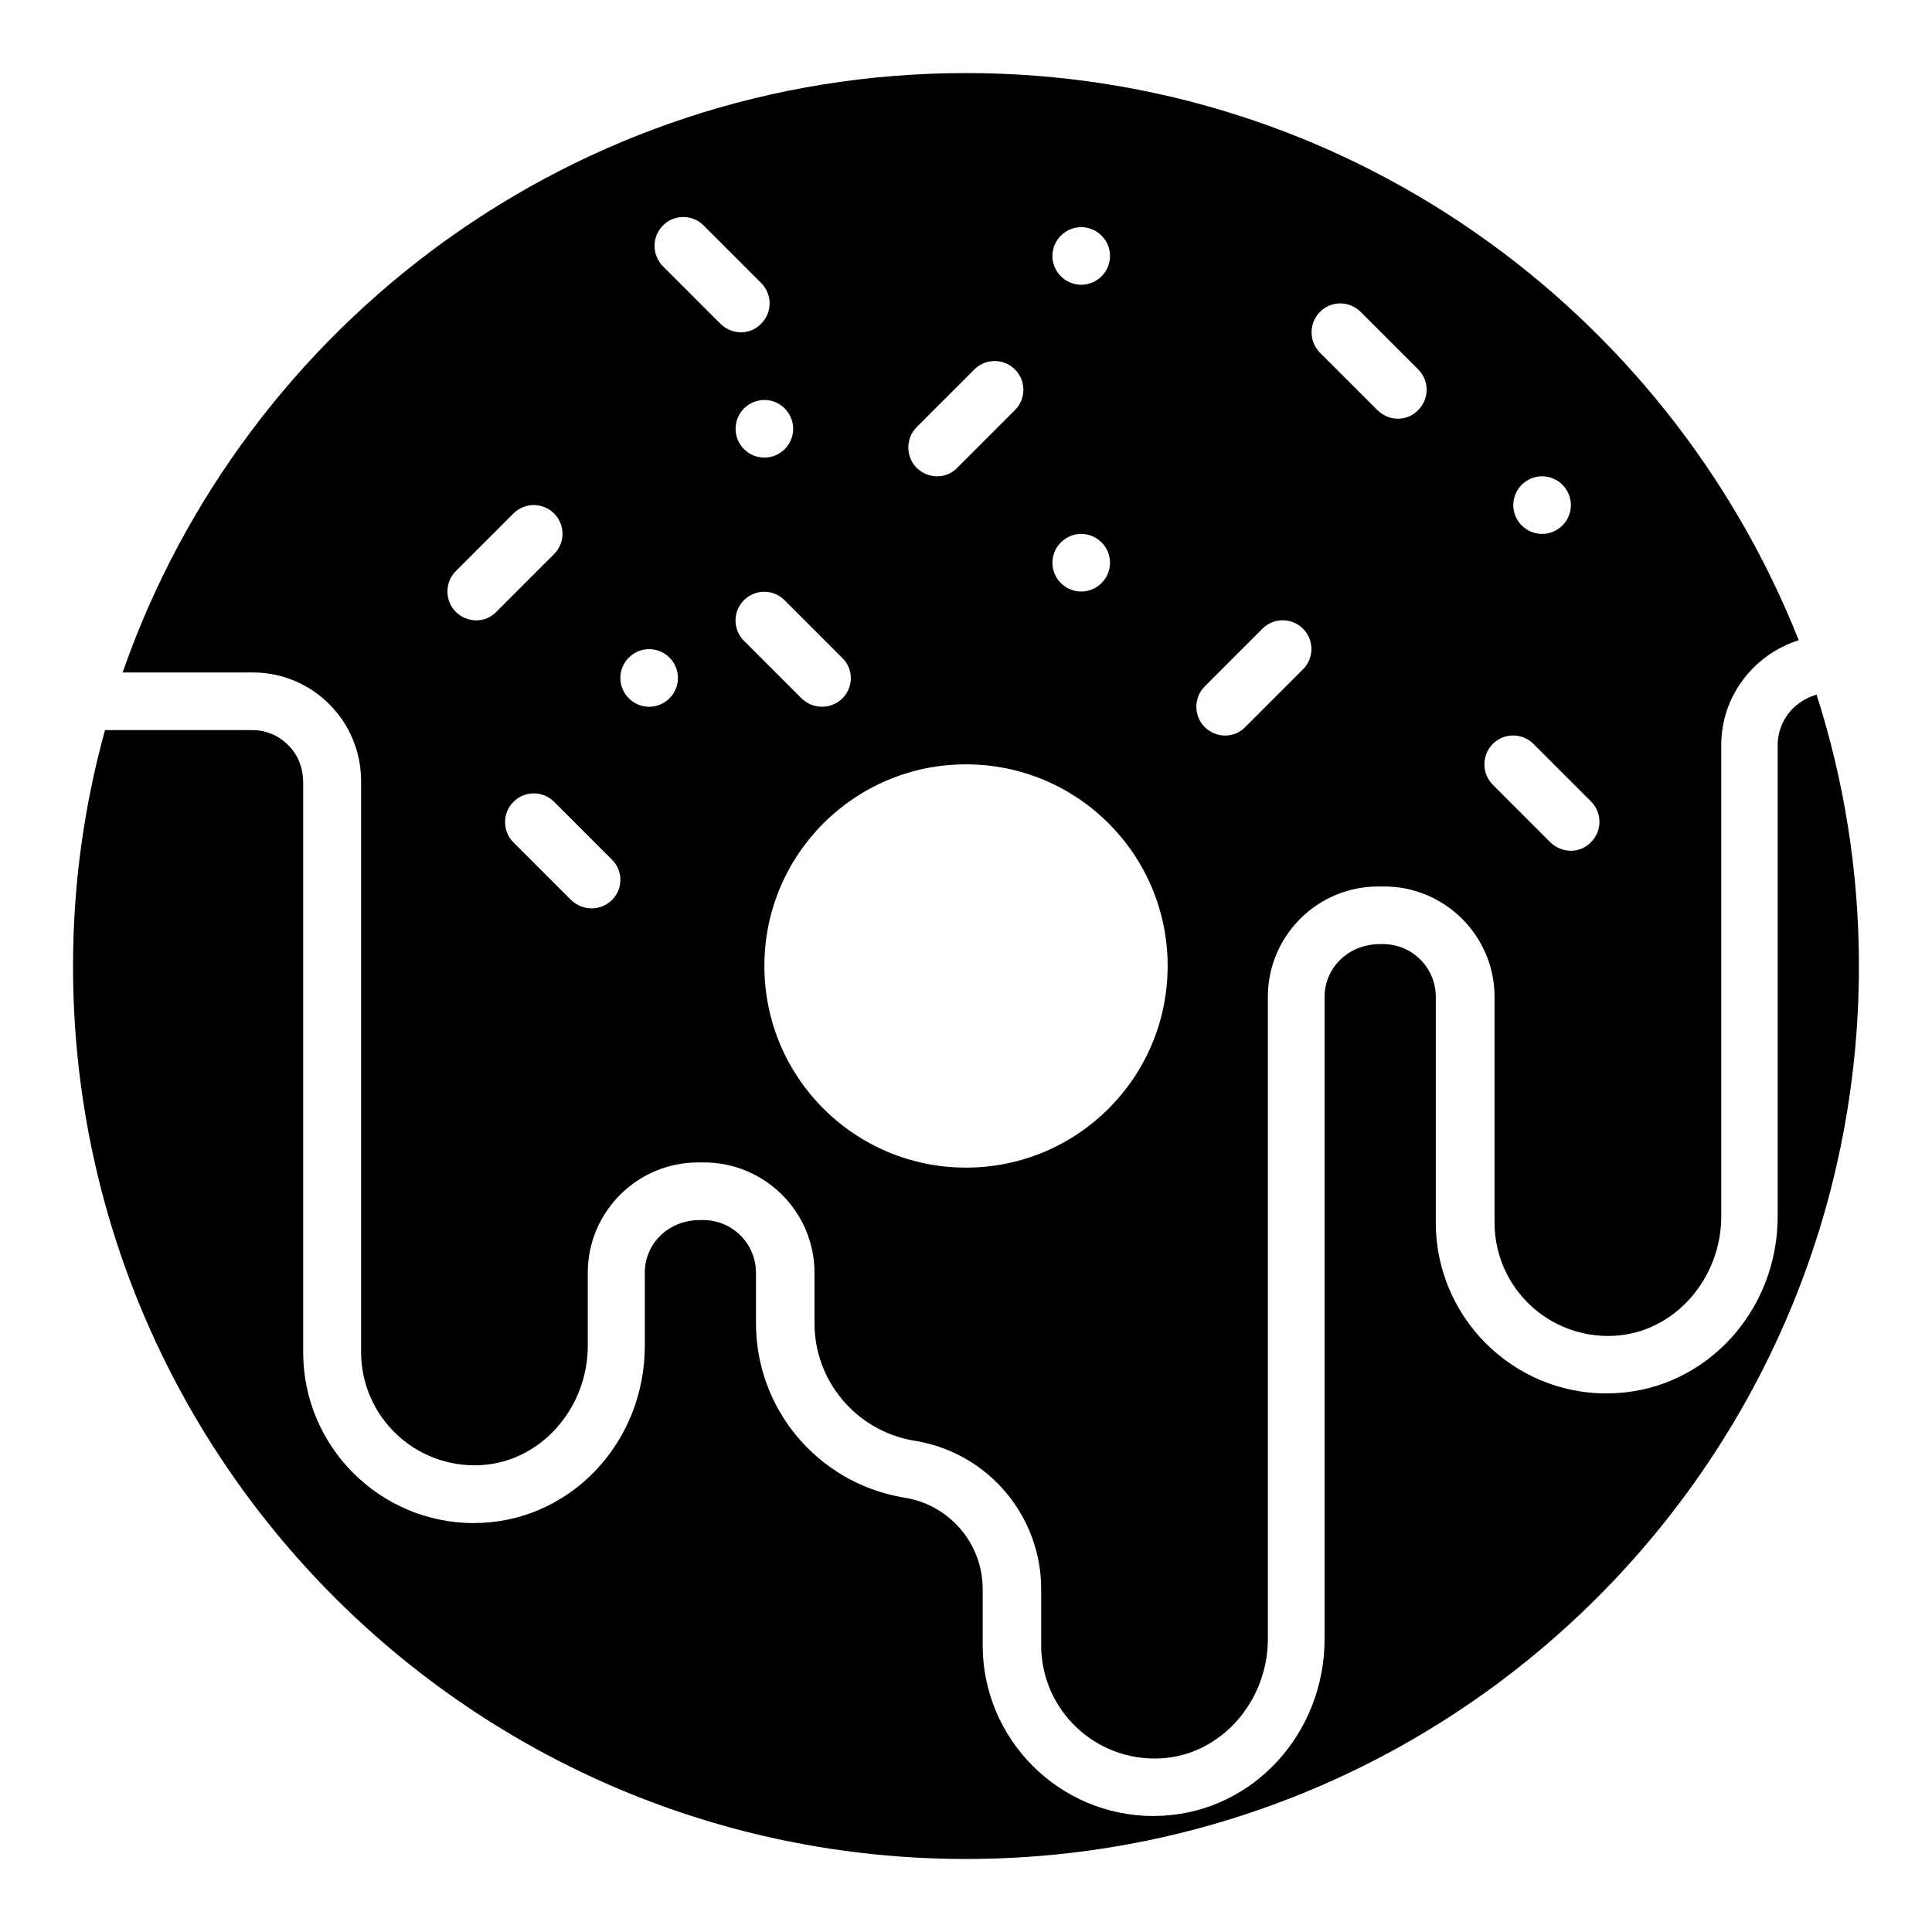
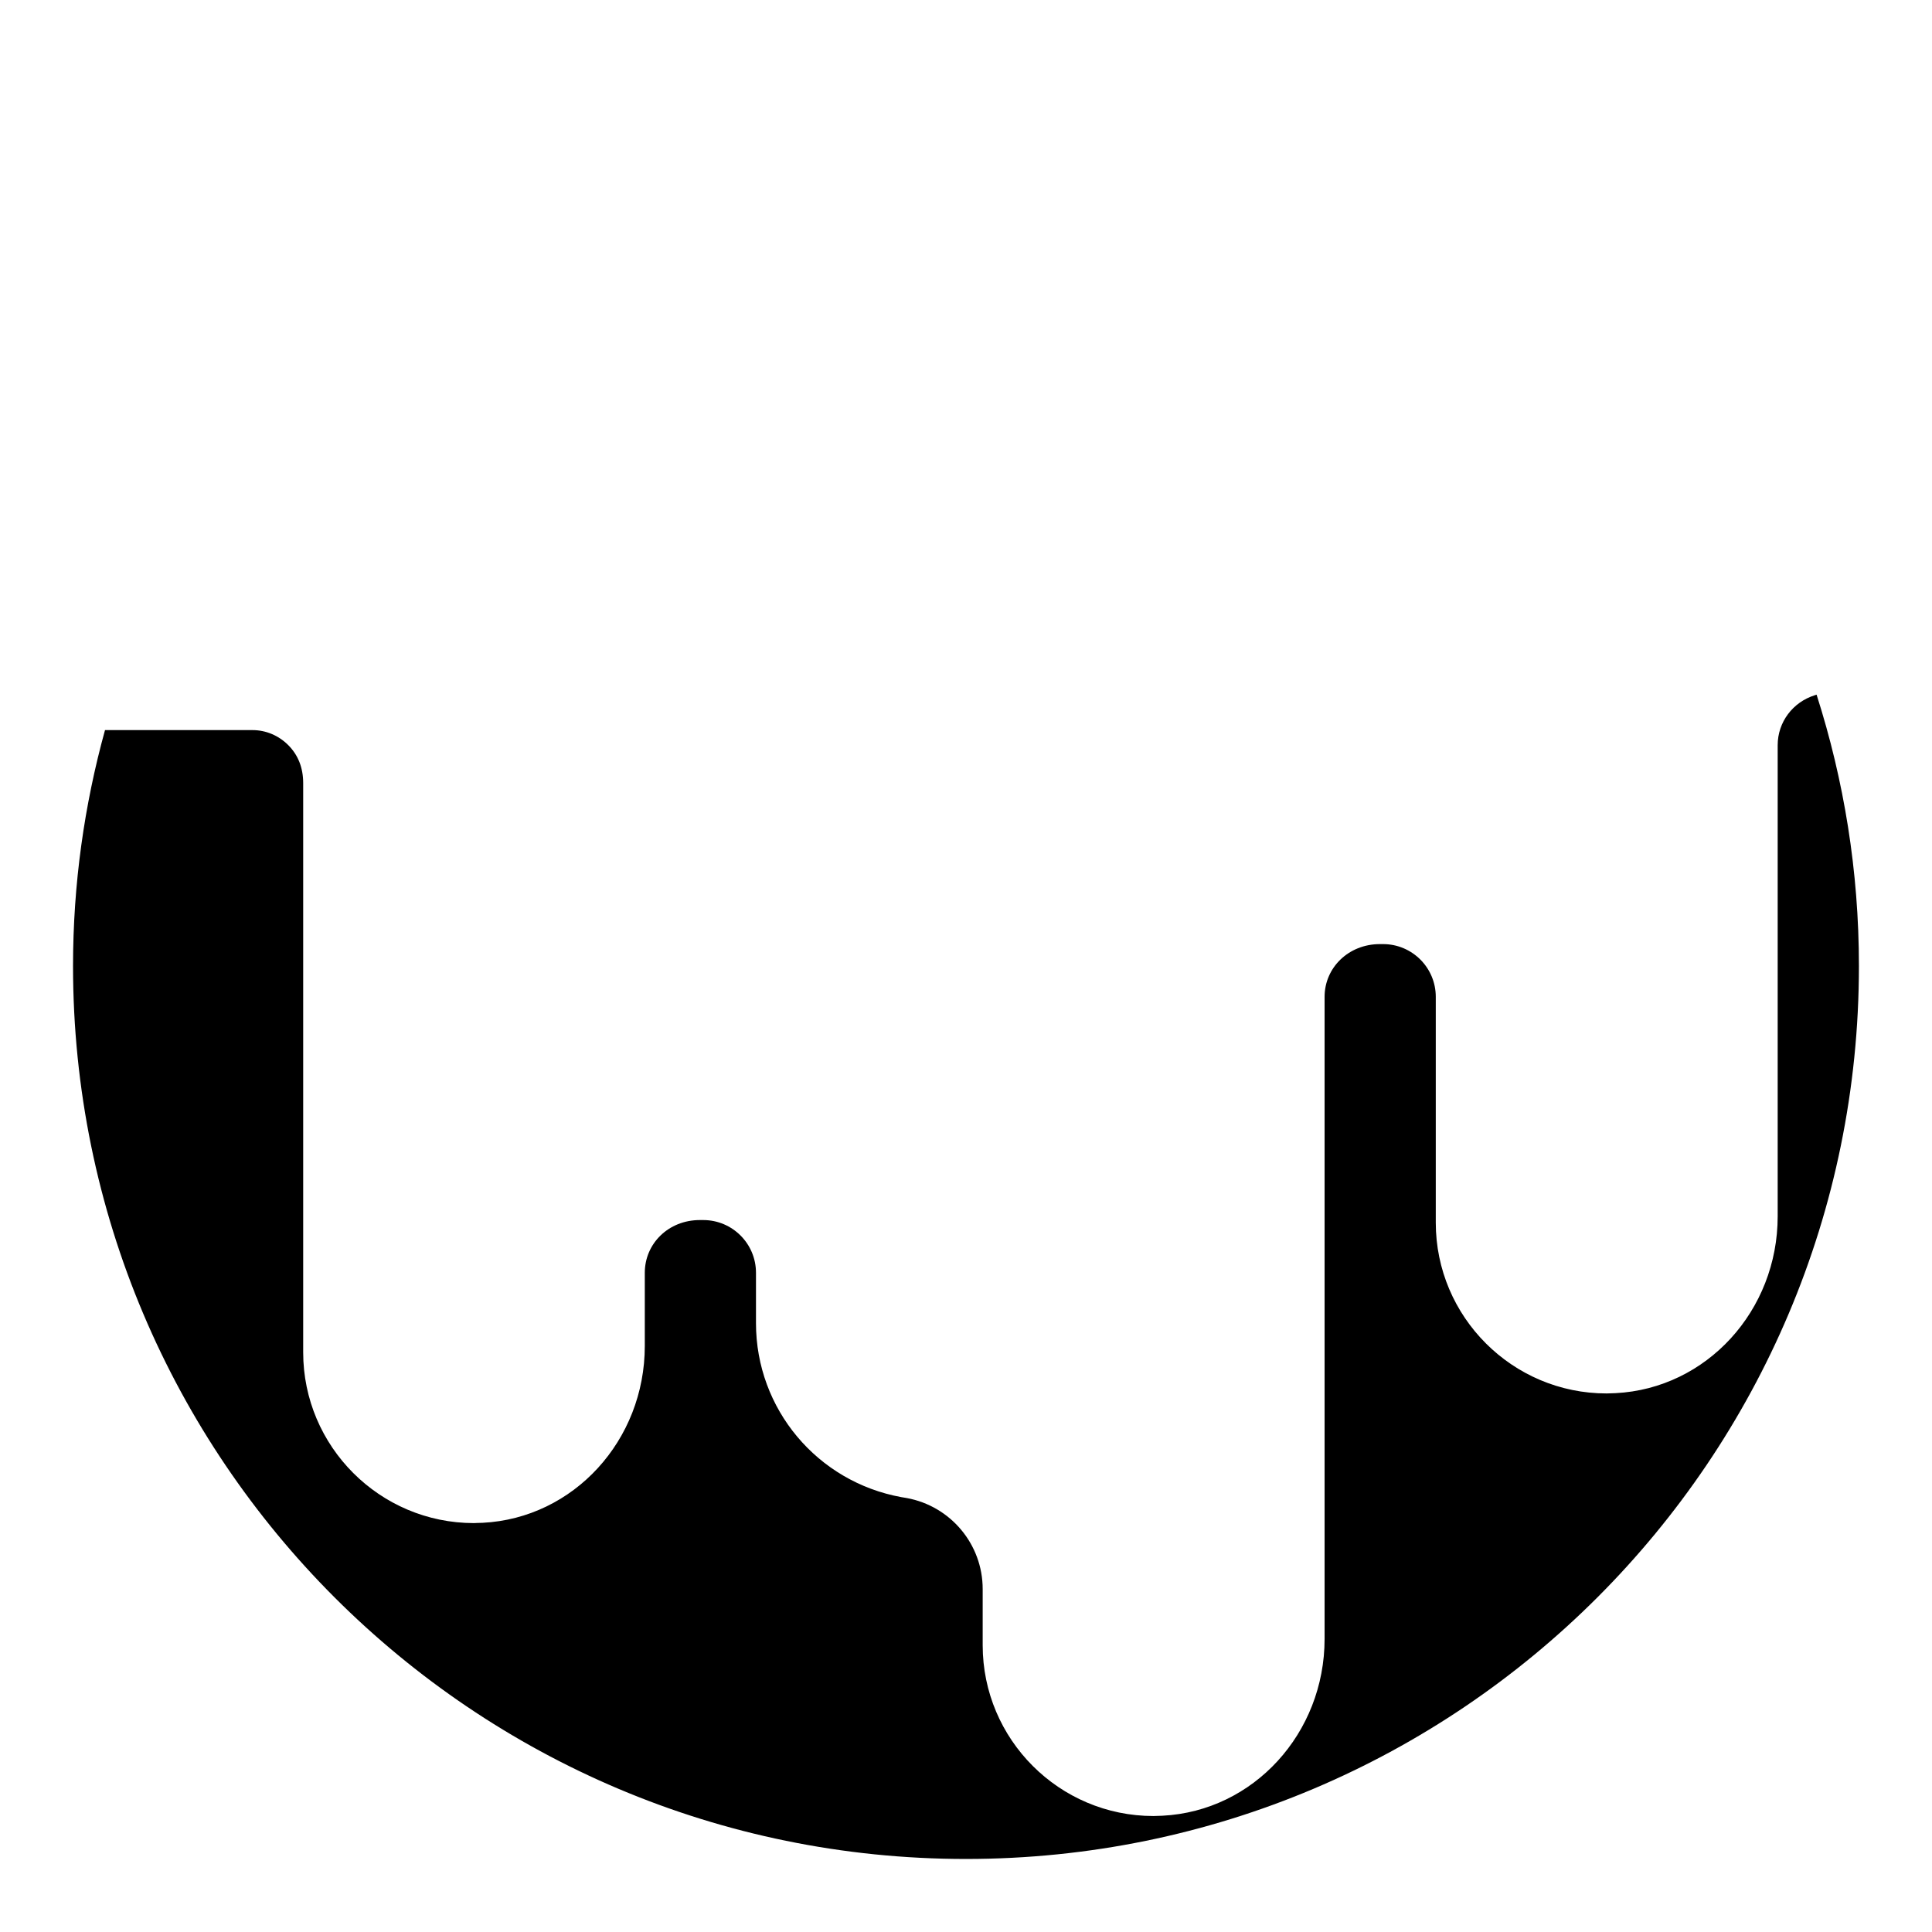
<svg xmlns="http://www.w3.org/2000/svg" fill="#000000" width="800px" height="800px" version="1.1" viewBox="144 144 512 512">
  <g>
    <path d="m625.41 328.09-0.457 0.152c-5.879 1.832-9.848 7.176-9.848 13.207v124.88c0 25.039-18.855 45.648-42.977 46.871-0.762 0-1.527 0.078-2.367 0.078-24.961 0-45.266-20.305-45.266-45.266v-59.848c0-7.711-6.258-13.969-13.969-13.969h-0.84c-8.32 0-14.656 6.258-14.656 13.969v170.15c0 25.039-18.855 45.648-42.977 46.871-0.762 0-1.527 0.078-2.367 0.078-24.961 0-45.266-20.305-45.266-45.266v-14.887c0-11.832-8.473-21.984-20.152-24.121l-1.375-0.23c-22.289-4.047-38.551-23.359-38.551-46.105v-13.359c0-7.711-6.258-13.969-13.969-13.969h-0.918c-8.32 0-14.578 6.258-14.578 13.969v19.391c0 25.039-18.855 45.648-42.977 46.871-0.762 0-2.289 0.078-2.289 0.078-24.961 0-45.266-20.305-45.266-45.266v-150.84c0-4.121-1.375-7.481-3.969-10.078-2.519-2.519-5.879-3.969-9.465-3.969h-39.086c-5.496 19.922-8.473 40.84-8.473 62.52 0 130.68 105.95 236.64 236.64 236.64s236.64-105.95 236.64-236.64c0.004-25.117-3.965-49.238-11.219-71.91z" />
-     <path d="m210.99 322.21c15.879 0 28.703 12.902 28.703 28.777v0.457 150.84c0 17.098 14.273 30.84 31.602 30 16.258-0.84 28.473-15.344 28.473-31.602v-19.391c0-16.258 13.281-29.391 29.543-29.234h0.992c16.258-0.152 29.543 13.055 29.543 29.234v13.359c0 15.266 10.914 28.32 25.953 31.066l1.375 0.23c18.93 3.434 32.746 19.922 32.746 39.16v14.887c0 17.098 14.273 30.84 31.602 30 16.258-0.84 28.473-15.344 28.473-31.602v-170.23c0-16.258 13.281-29.391 29.543-29.234h0.992c16.258-0.152 29.543 13.055 29.543 29.234v59.848c0 17.098 14.273 30.84 31.602 30 16.258-0.84 28.473-15.344 28.473-31.602v-124.96c0-13.055 8.703-24.047 20.535-27.785-34.887-87.938-120.46-150.3-220.68-150.3-103.43 0-191.3 66.414-223.51 158.86zm341.68-51.984c4.199 0 7.633 3.434 7.633 7.633s-3.434 7.633-7.633 7.633-7.633-3.434-7.633-7.633 3.434-7.633 7.633-7.633zm-13.055 70.914c2.977-2.977 7.785-2.977 10.762 0l15.266 15.266c2.977 2.977 2.977 7.785 0 10.762-1.445 1.531-3.356 2.293-5.34 2.293s-3.894-0.762-5.418-2.215l-15.266-15.266c-2.981-2.977-2.981-7.863-0.004-10.84zm-45.801-114.5c2.977-2.977 7.785-2.977 10.762 0l15.266 15.266c2.977 2.977 2.977 7.785 0 10.762-1.445 1.531-3.356 2.293-5.34 2.293s-3.894-0.762-5.418-2.215l-15.266-15.266c-2.981-2.977-2.981-7.859-0.004-10.84zm-30.531 99.238 15.266-15.266c2.977-2.977 7.785-2.977 10.762 0 2.977 2.977 2.977 7.785 0 10.762l-15.266 15.266c-1.449 1.527-3.359 2.289-5.344 2.289s-3.894-0.762-5.418-2.215c-2.977-2.977-2.977-7.859 0-10.836zm-63.281 127.55c-29.543 0-53.434-23.895-53.434-53.434 0-29.543 23.895-53.434 53.434-53.434 29.543 0 53.434 23.895 53.434 53.434s-23.895 53.434-53.434 53.434zm30.531-249.23c4.199 0 7.633 3.434 7.633 7.633s-3.434 7.633-7.633 7.633-7.633-3.434-7.633-7.633c0-4.195 3.438-7.633 7.633-7.633zm0 81.297c4.199 0 7.633 3.434 7.633 7.633 0 4.199-3.434 7.633-7.633 7.633s-7.633-3.434-7.633-7.633c0-4.199 3.438-7.633 7.633-7.633zm-43.586-28.32 15.266-15.266c2.977-2.977 7.785-2.977 10.762 0 2.977 2.977 2.977 7.785 0 10.762l-15.266 15.266c-1.449 1.527-3.356 2.293-5.344 2.293-1.984 0-3.894-0.762-5.418-2.215-2.977-2.977-2.977-7.863 0-10.84zm-19.695 71.906c-1.527 1.453-3.434 2.215-5.418 2.215s-3.894-0.762-5.418-2.215l-15.266-15.266c-2.977-2.977-2.977-7.785 0-10.762 2.977-2.977 7.785-2.977 10.762 0l15.266 15.266c3.051 2.902 3.051 7.785 0.074 10.762zm-13.051-71.449c0 4.199-3.434 7.633-7.633 7.633-4.199 0-7.633-3.434-7.633-7.633 0-4.199 3.434-7.633 7.633-7.633 4.195 0 7.633 3.438 7.633 7.633zm-34.504-53.891c2.977-2.977 7.785-2.977 10.762 0l15.266 15.266c2.977 2.977 2.977 7.785 0 10.762-1.449 1.527-3.356 2.293-5.34 2.293-1.984 0-3.894-0.762-5.418-2.215l-15.266-15.266c-2.981-2.977-2.981-7.863-0.004-10.84zm-3.664 112.29c4.199 0 7.633 3.434 7.633 7.633 0 4.199-3.434 7.633-7.633 7.633s-7.633-3.434-7.633-7.633c0-4.199 3.434-7.633 7.633-7.633zm-9.848 66.488c-1.527 1.449-3.438 2.211-5.422 2.211s-3.894-0.762-5.418-2.215l-15.266-15.266c-2.977-2.977-2.977-7.785 0-10.762 2.977-2.977 7.785-2.977 10.762 0l15.266 15.266c3.055 2.902 3.055 7.785 0.078 10.766zm-41.375-87.176 15.266-15.266c2.977-2.977 7.785-2.977 10.762 0 2.977 2.977 2.977 7.785 0 10.762l-15.266 15.266c-1.449 1.527-3.356 2.293-5.34 2.293s-3.894-0.762-5.418-2.215c-2.981-2.977-2.981-7.863-0.004-10.84z" />
  </g>
</svg>